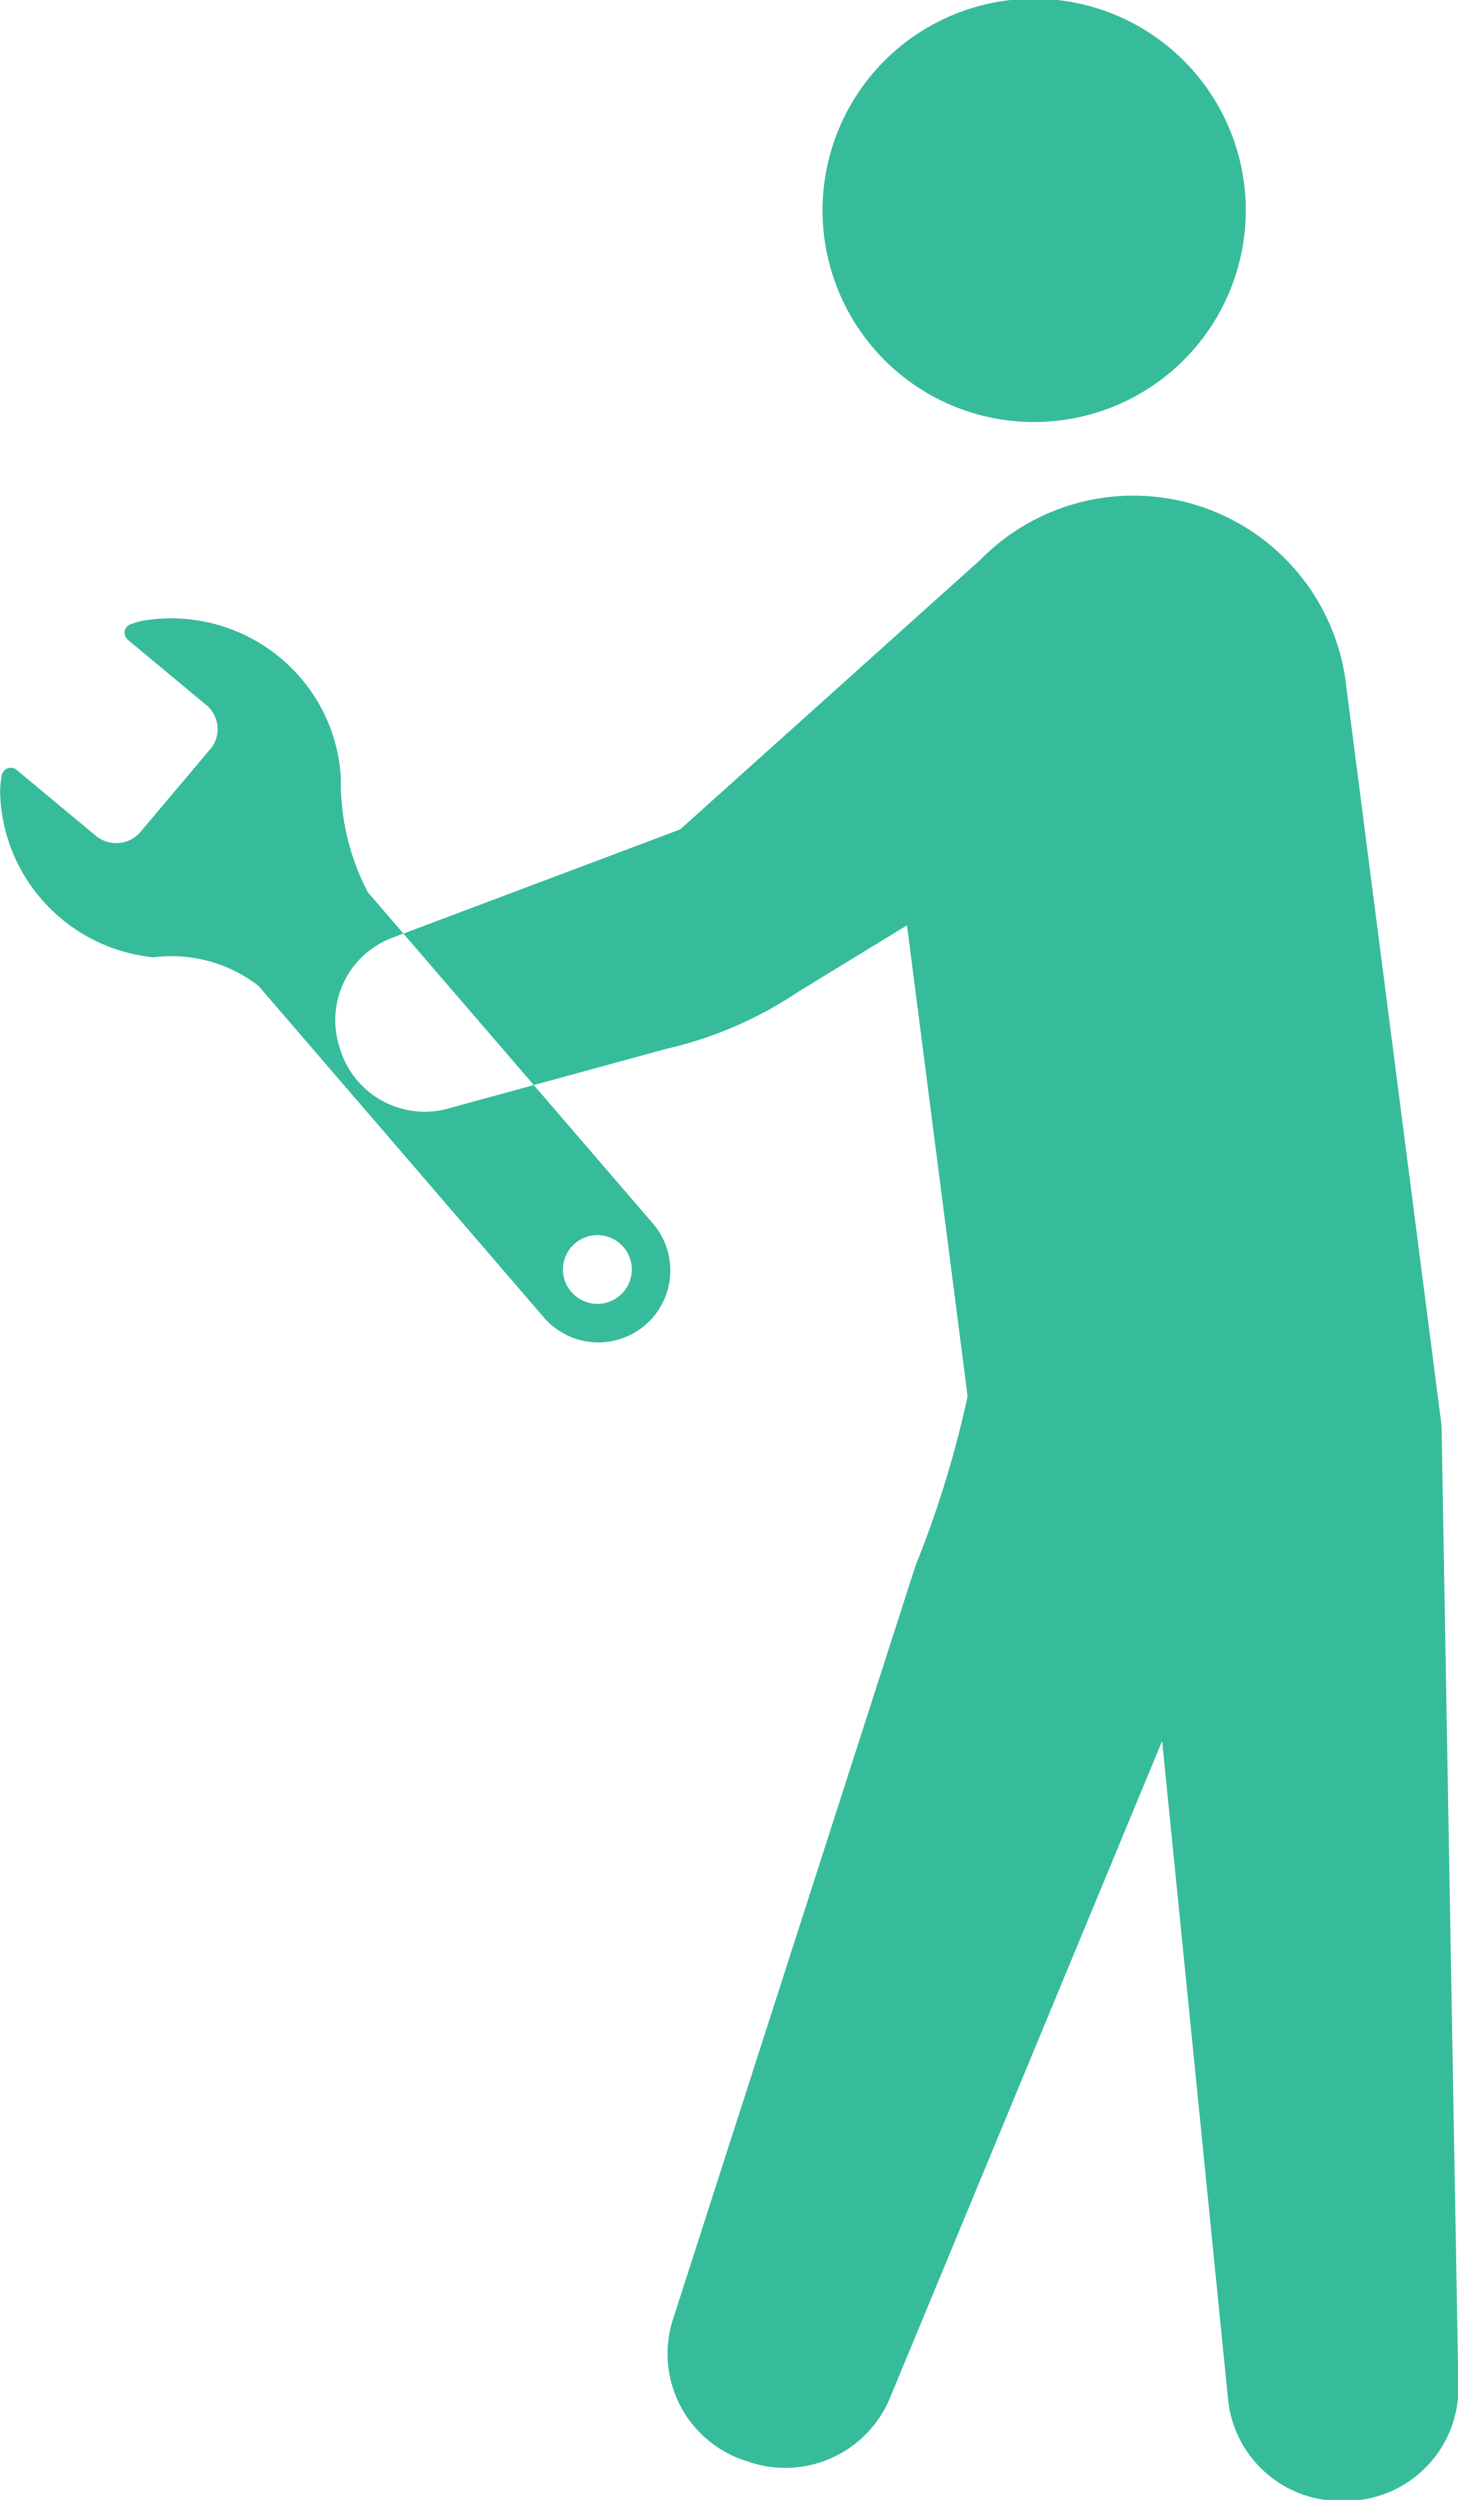
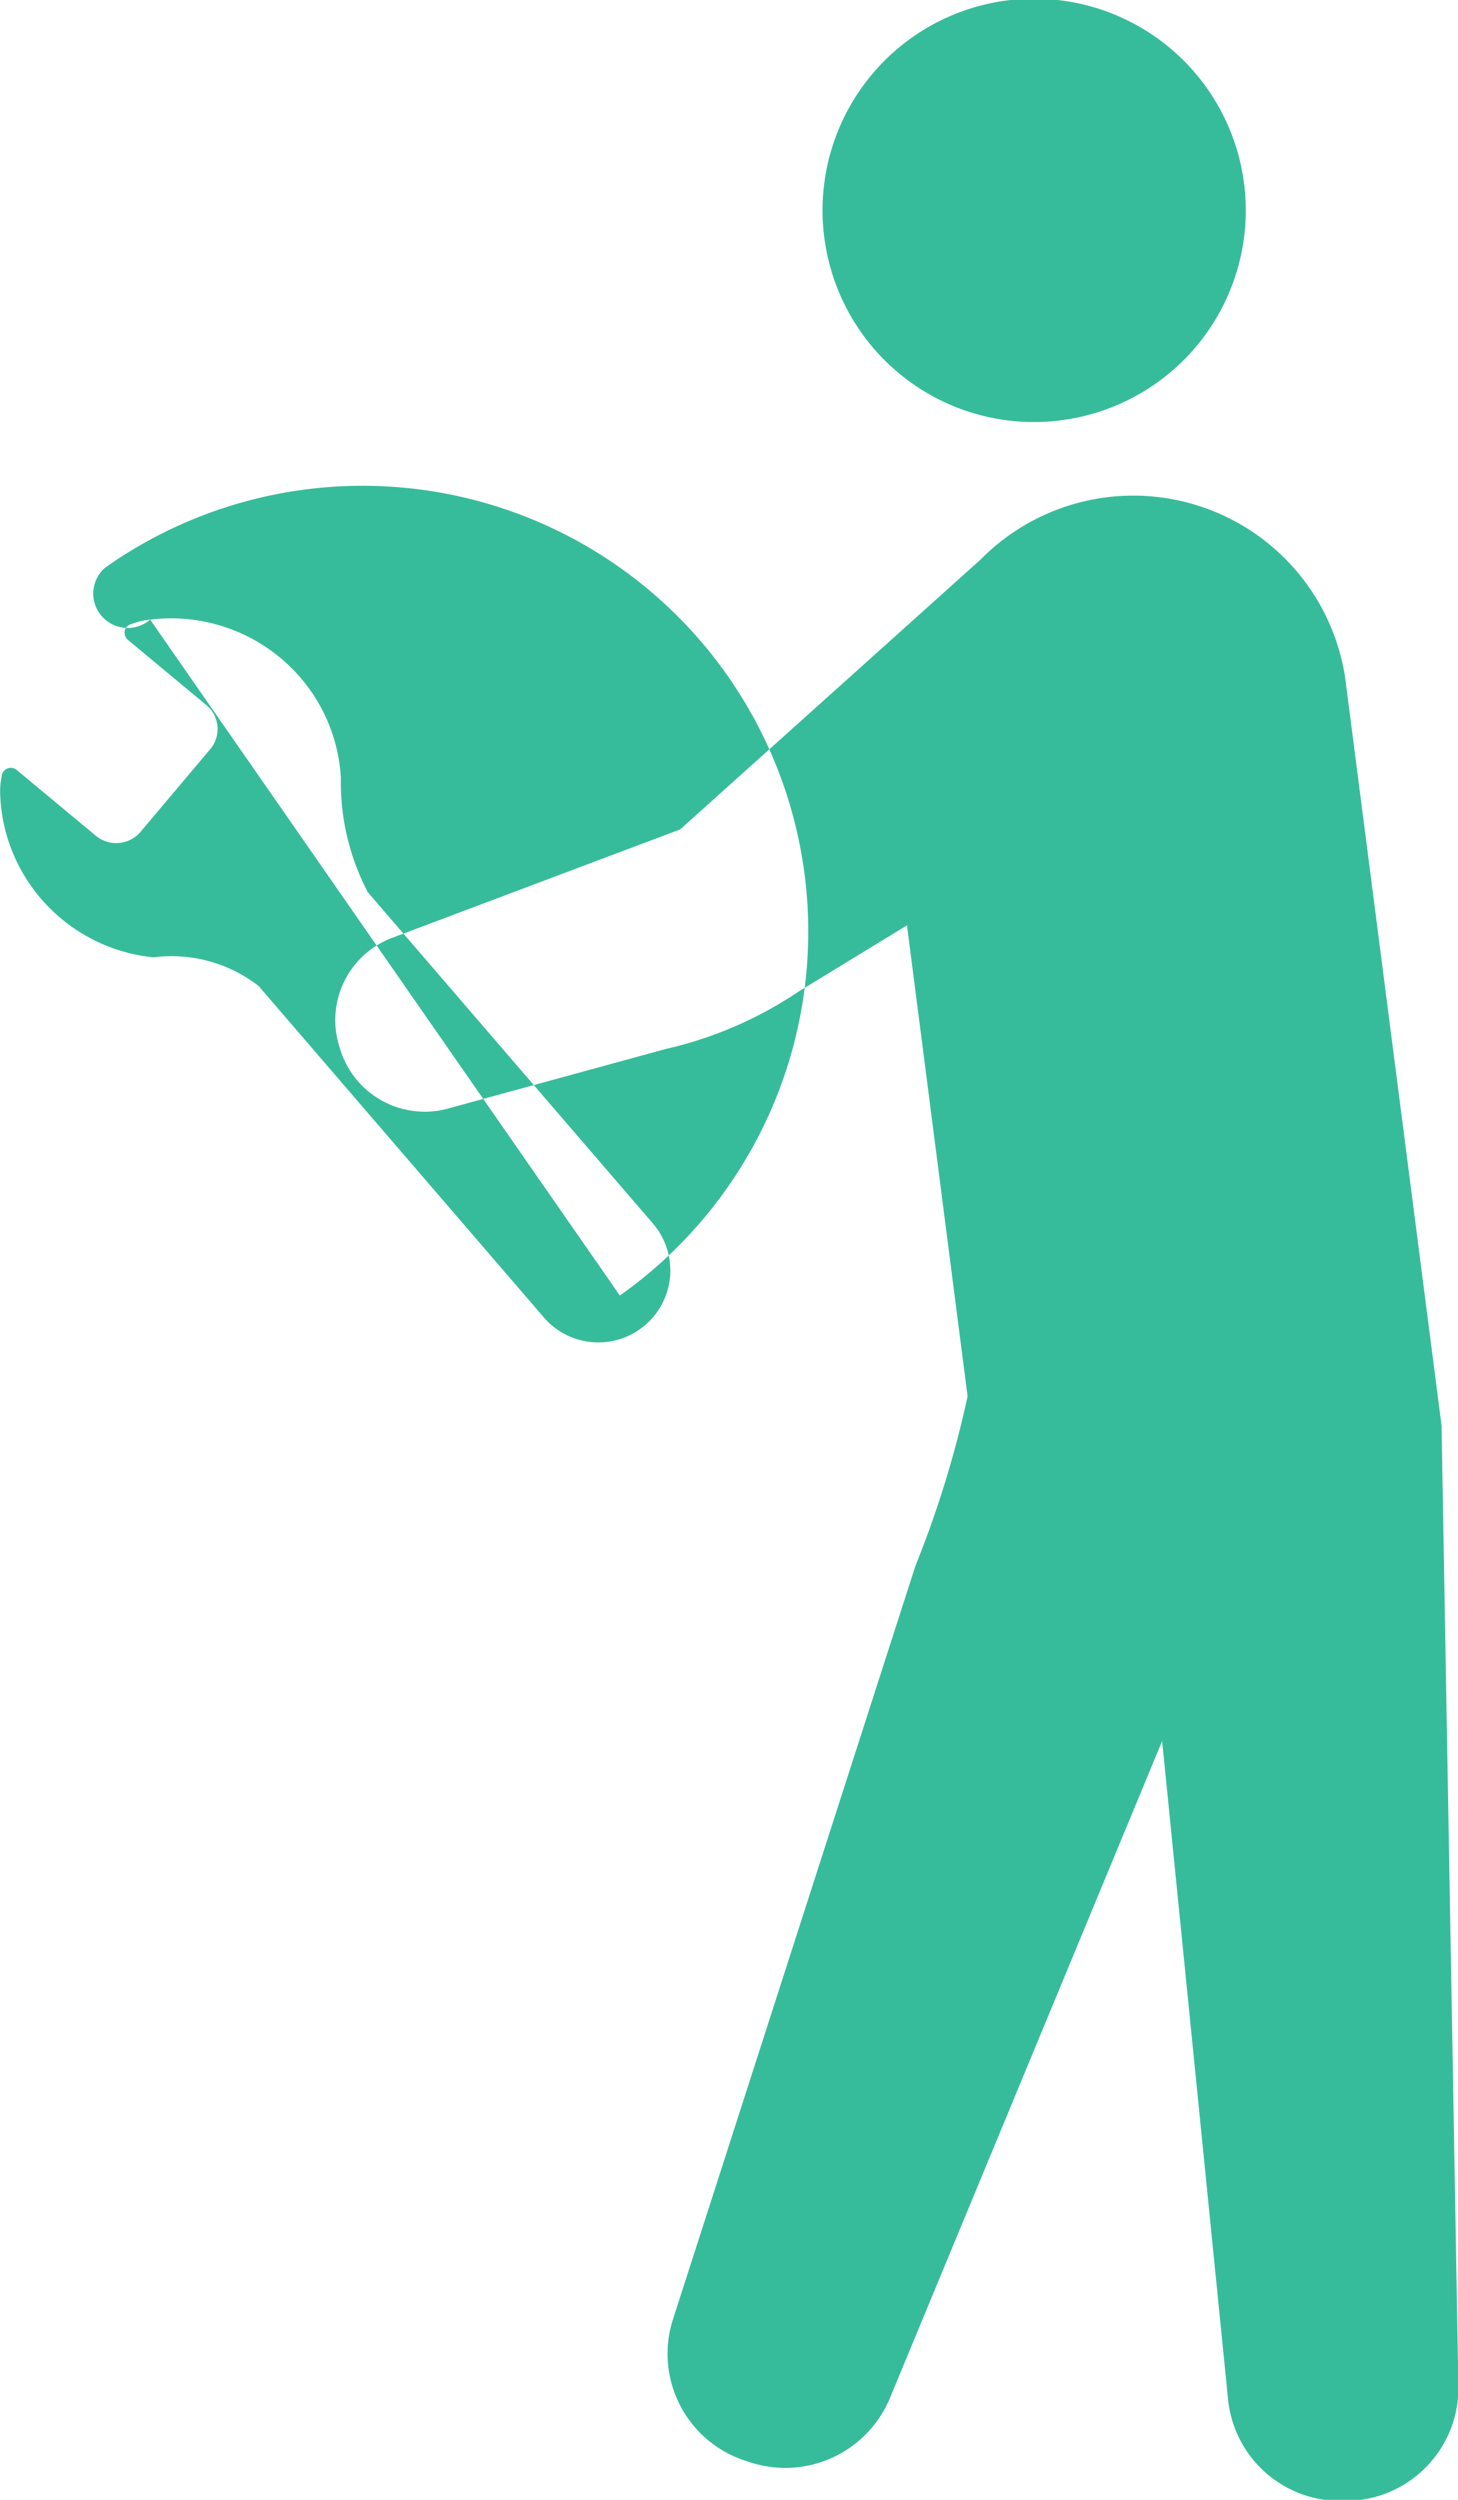
<svg xmlns="http://www.w3.org/2000/svg" width="14" height="24" viewBox="0 0 14 24">
  <defs>
    <style>
      .cls-1 {
        fill: #37bc9b;
        fill-rule: evenodd;
      }
    </style>
  </defs>
-   <path id="ico_inspector.svg" class="cls-1" d="M671.442,675.986a2.032,2.032,0,1,0-2.481-1.465A2.03,2.03,0,0,0,671.442,675.986Zm3.4,9.7-0.926-7.183a2.058,2.058,0,0,0-3.5-1.131l-2.885,2.591L664.776,681a0.844,0.844,0,0,0-.518,1.046l0.01,0.033a0.851,0.851,0,0,0,1,.573l2.125-.581a3.8,3.8,0,0,0,1.275-.551l1.041-.636,0.582,4.522a10.03,10.03,0,0,1-.5,1.625l-2.329,7.236a1.079,1.079,0,0,0,.7,1.359l0.039,0.013a1.088,1.088,0,0,0,1.34-.606l2.618-6.318,0.632,6.309a1.084,1.084,0,0,0,1.171.983l0.042,0a1.084,1.084,0,0,0,1-1.078Zm-12.4-7.737a0.668,0.668,0,0,0-.179.042,0.087,0.087,0,0,0-.065.064,0.09,0.09,0,0,0,.029.087l0.114,0.095,0.646,0.537a0.3,0.3,0,0,1,.021.431l-0.65.771a0.307,0.307,0,0,1-.429.055l-0.662-.55-0.108-.09a0.088,0.088,0,0,0-.143.061,0.755,0.755,0,0,0-.013.2,1.616,1.616,0,0,0,.325.894,1.636,1.636,0,0,0,1.146.645,1.363,1.363,0,0,1,1.009.275l2.738,3.181a0.69,0.69,0,0,0,1.049-.9l-2.738-3.181a2.28,2.28,0,0,1-.259-1.1,1.616,1.616,0,0,0-.324-0.881A1.638,1.638,0,0,0,662.442,677.949Zm4.51,6.489a0.331,0.331,0,0,1-.467-0.036,0.328,0.328,0,0,1,.036-0.464A0.33,0.33,0,1,1,666.952,684.438Z" transform="translate(-661 -672)" />
+   <path id="ico_inspector.svg" class="cls-1" d="M671.442,675.986a2.032,2.032,0,1,0-2.481-1.465A2.03,2.03,0,0,0,671.442,675.986Zm3.4,9.7-0.926-7.183a2.058,2.058,0,0,0-3.5-1.131l-2.885,2.591L664.776,681a0.844,0.844,0,0,0-.518,1.046l0.01,0.033a0.851,0.851,0,0,0,1,.573l2.125-.581a3.8,3.8,0,0,0,1.275-.551l1.041-.636,0.582,4.522a10.03,10.03,0,0,1-.5,1.625l-2.329,7.236a1.079,1.079,0,0,0,.7,1.359l0.039,0.013a1.088,1.088,0,0,0,1.34-.606l2.618-6.318,0.632,6.309a1.084,1.084,0,0,0,1.171.983l0.042,0a1.084,1.084,0,0,0,1-1.078Zm-12.4-7.737a0.668,0.668,0,0,0-.179.042,0.087,0.087,0,0,0-.065.064,0.09,0.09,0,0,0,.029.087l0.114,0.095,0.646,0.537a0.3,0.3,0,0,1,.021.431l-0.65.771a0.307,0.307,0,0,1-.429.055l-0.662-.55-0.108-.09a0.088,0.088,0,0,0-.143.061,0.755,0.755,0,0,0-.013.2,1.616,1.616,0,0,0,.325.894,1.636,1.636,0,0,0,1.146.645,1.363,1.363,0,0,1,1.009.275l2.738,3.181a0.69,0.69,0,0,0,1.049-.9l-2.738-3.181a2.28,2.28,0,0,1-.259-1.1,1.616,1.616,0,0,0-.324-0.881A1.638,1.638,0,0,0,662.442,677.949Za0.331,0.331,0,0,1-.467-0.036,0.328,0.328,0,0,1,.036-0.464A0.33,0.33,0,1,1,666.952,684.438Z" transform="translate(-661 -672)" />
</svg>